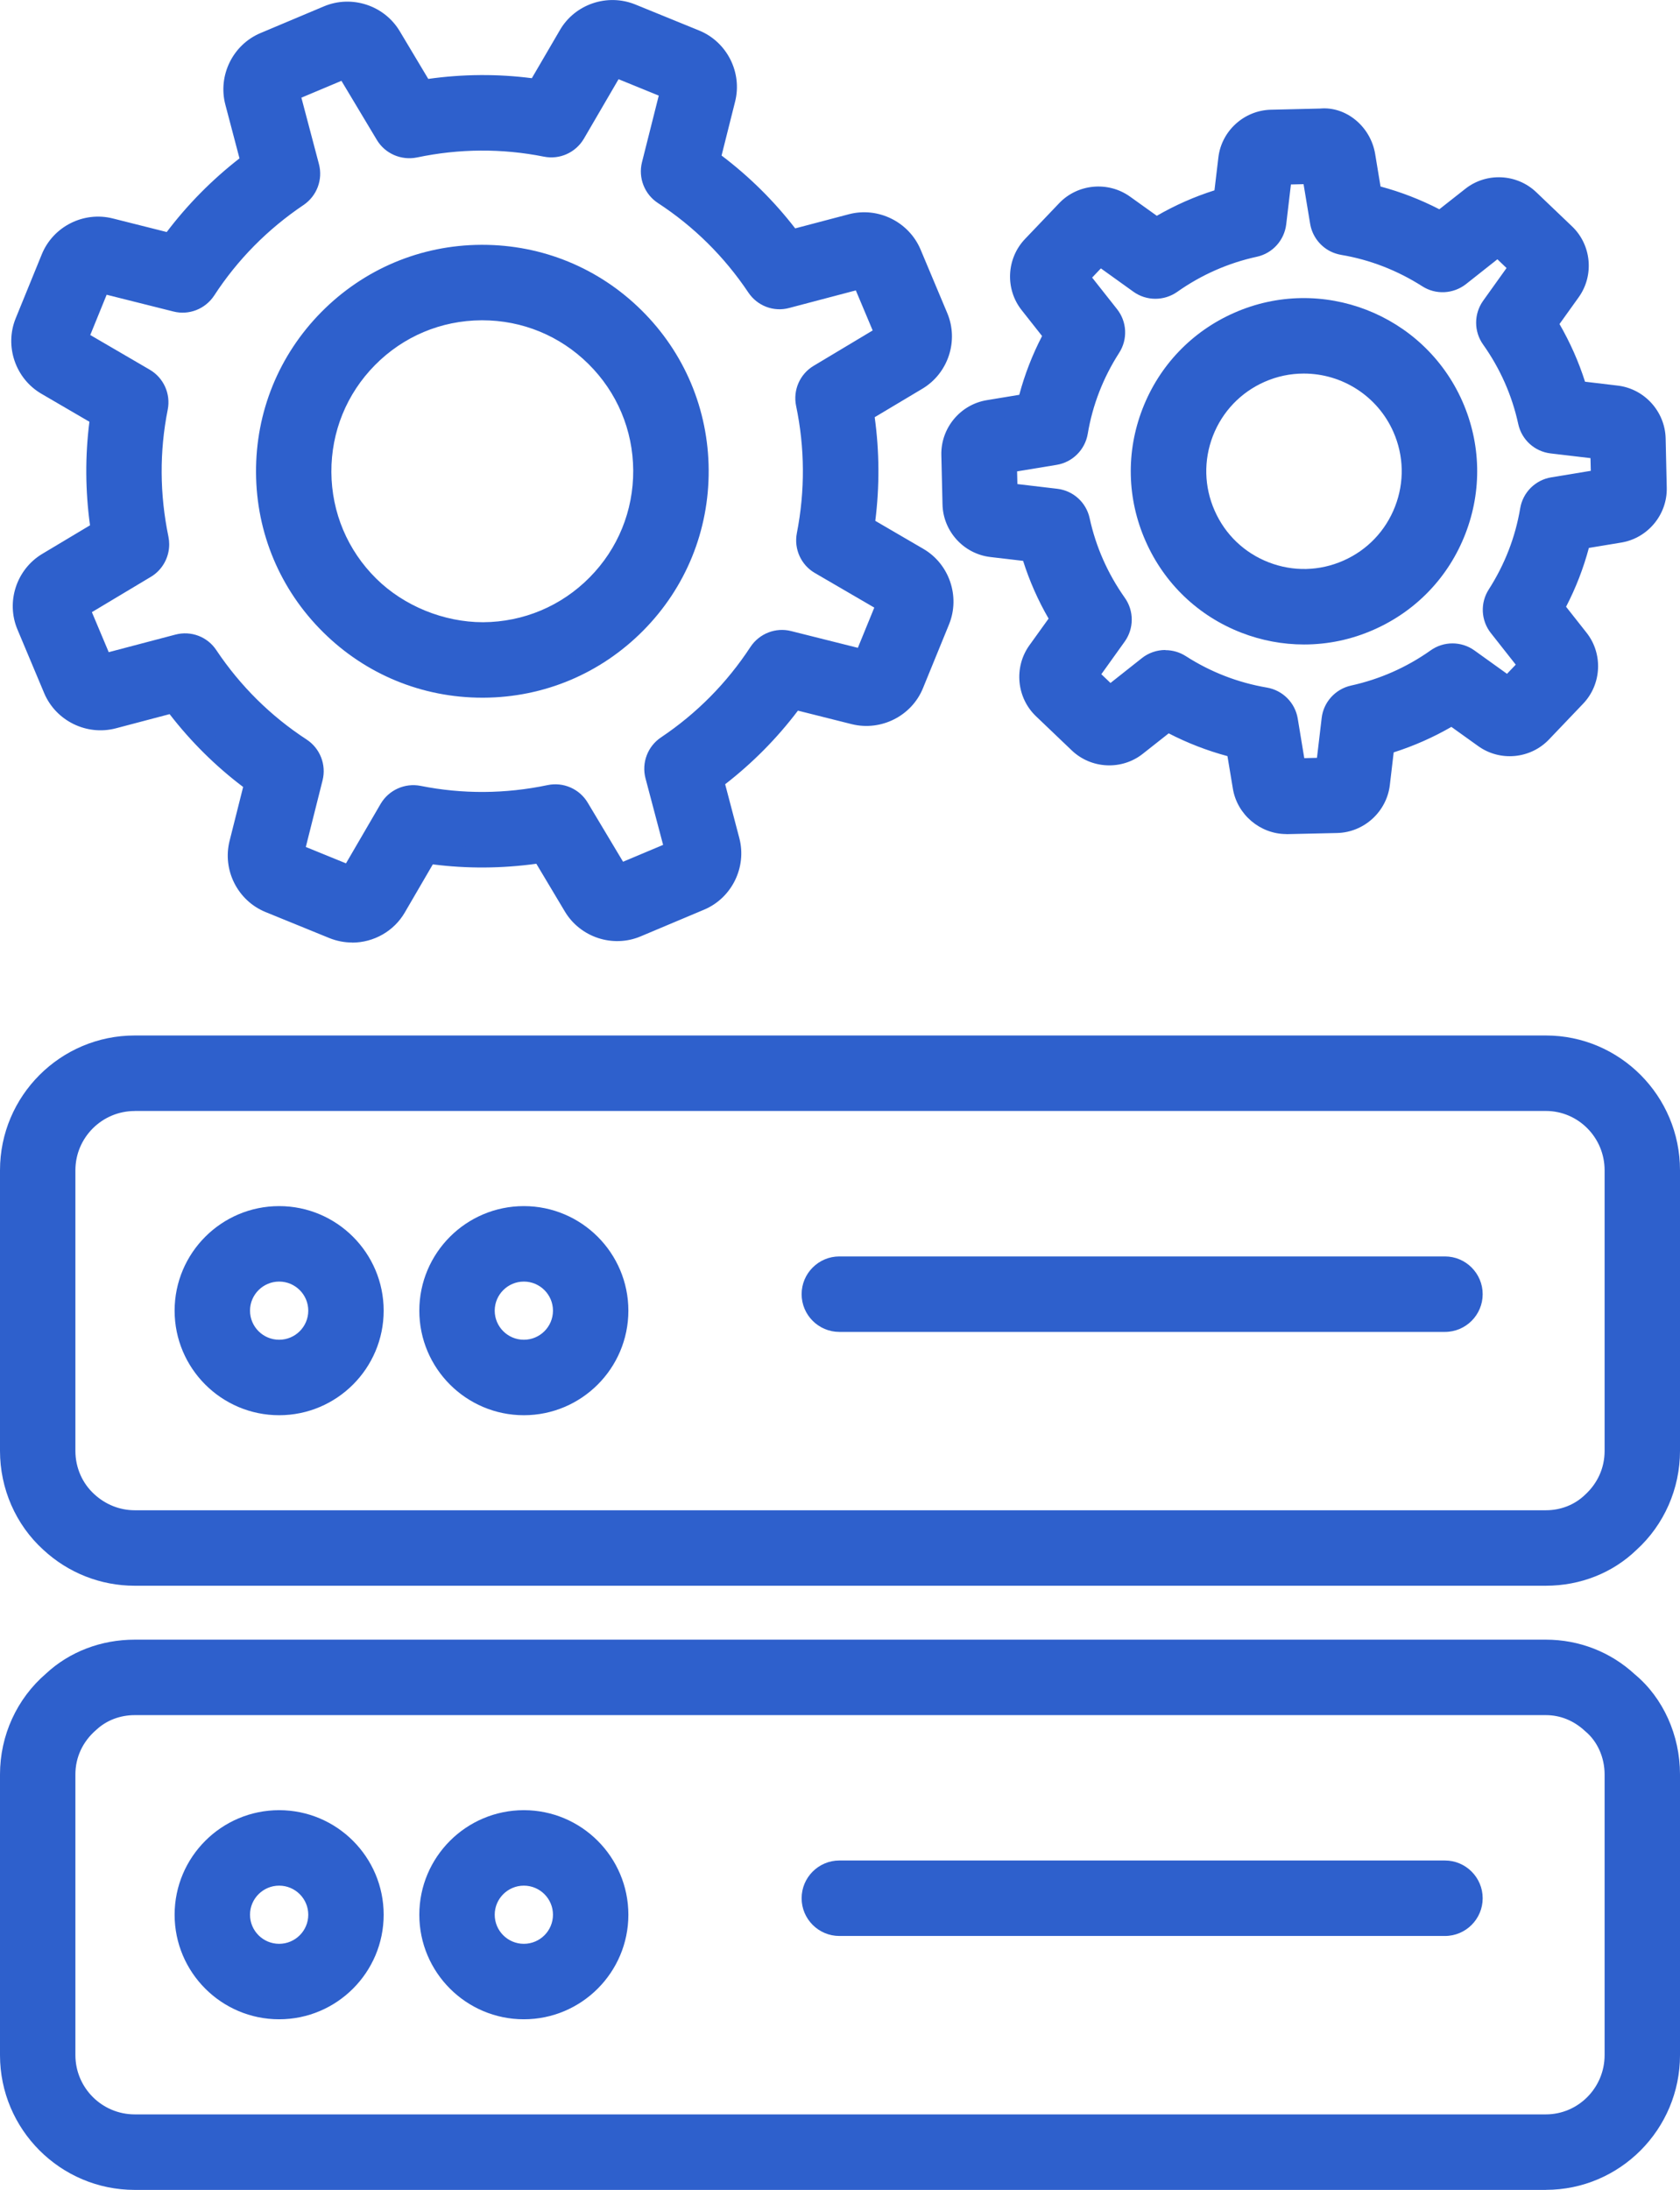
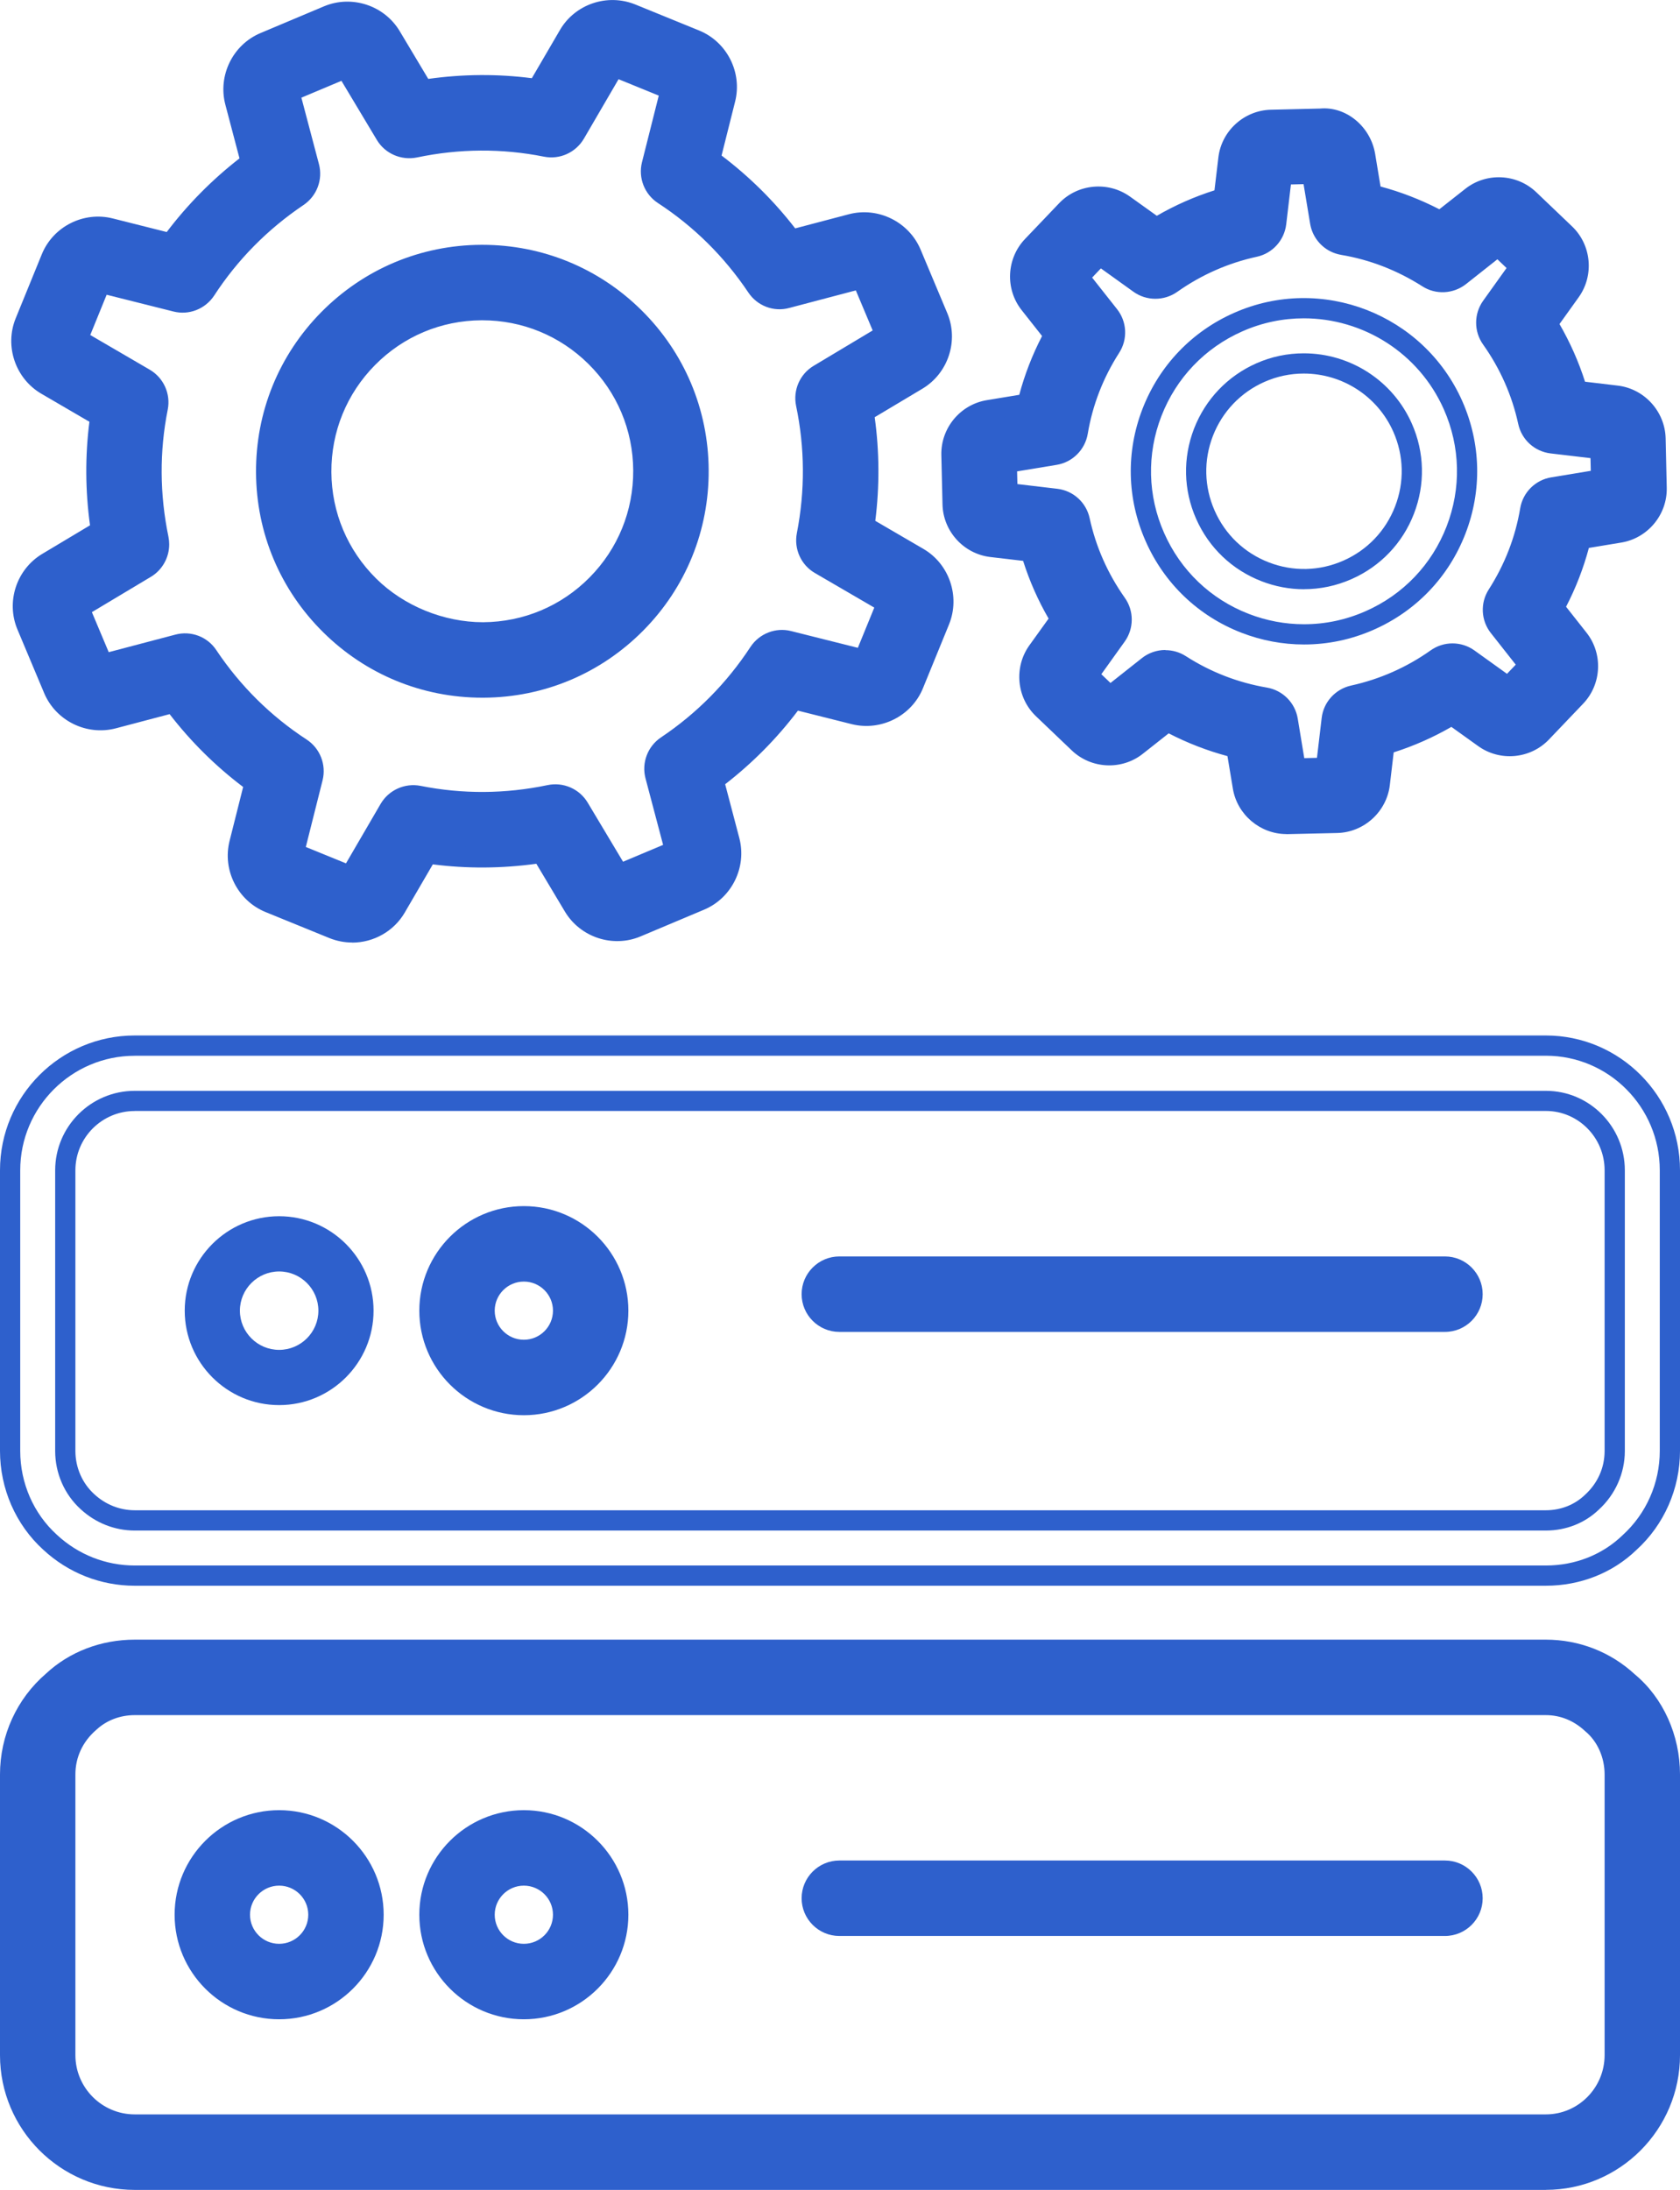
<svg xmlns="http://www.w3.org/2000/svg" id="Layer_2" data-name="Layer 2" viewBox="0 0 332.22 432.93">
  <defs>
    <style>
      .cls-1 {
        fill: #2e60cc;
        stroke-width: 0px;
      }
    </style>
  </defs>
  <g id="Layer_1-2" data-name="Layer 1">
    <g>
      <g>
        <g>
          <path class="cls-1" d="m69.64,184.34c-1.26,0-2.53-.24-3.76-.74l-12.61-5.14c-4.6-1.88-7.15-6.92-5.94-11.74l3-11.95c-6.1-4.45-11.47-9.76-16.02-15.87l-11.94,3.15c-4.83,1.26-9.86-1.22-11.8-5.79l-5.28-12.56c-1.94-4.56-.18-9.94,4.1-12.49l10.57-6.33c-1.17-7.53-1.22-15.09-.13-22.56l-10.65-6.22c-4.29-2.5-6.1-7.85-4.23-12.45l5.14-12.6c1.86-4.6,6.91-7.15,11.73-5.94l11.95,3.01c4.45-6.1,9.76-11.48,15.86-16.05l-3.14-11.92c-1.26-4.81,1.24-9.88,5.81-11.79l12.55-5.28c4.56-1.92,9.94-.16,12.49,4.11l6.33,10.58c7.53-1.19,15.09-1.24,22.56-.15l6.21-10.64c2.48-4.29,7.82-6.12,12.45-4.24l12.61,5.14c4.6,1.88,7.15,6.92,5.93,11.74l-2.99,11.94c6.11,4.45,11.49,9.77,16.04,15.87l11.92-3.15c4.78-1.24,9.86,1.23,11.8,5.79l5.28,12.56c1.94,4.56.18,9.94-4.1,12.49l-10.57,6.32c1.17,7.48,1.22,15.04.13,22.57l10.64,6.2c4.28,2.49,6.11,7.84,4.26,12.44l-5.15,12.62c-1.86,4.59-6.88,7.13-11.73,5.94l-11.95-3.01c-4.48,6.13-9.8,11.51-15.86,16.04l3.14,11.93c1.26,4.8-1.23,9.87-5.79,11.79l-12.56,5.29c-4.57,1.93-9.94.16-12.49-4.1l-6.33-10.59c-7.54,1.17-15.08,1.22-22.56.13l-6.21,10.66c-1.82,3.15-5.2,4.97-8.69,4.97Zm-11.52-15.69l11.17,4.55,7.73-13.26c1.18-2.01,3.52-3.05,5.78-2.6,8.57,1.71,17.3,1.66,25.92-.16,2.27-.47,4.61.54,5.8,2.54l7.88,13.17,11.12-4.68-3.92-14.83c-.6-2.25.3-4.63,2.24-5.93,7.29-4.88,13.43-11.08,18.25-18.44,1.29-1.94,3.7-2.86,5.89-2.3l14.87,3.73,4.56-11.17-13.25-7.72c-2.01-1.17-3.05-3.5-2.6-5.78,1.69-8.66,1.63-17.38-.16-25.94-.48-2.28.54-4.61,2.54-5.81l13.16-7.88-4.67-11.12-14.84,3.91c-2.24.61-4.64-.3-5.93-2.24-4.91-7.32-11.12-13.46-18.44-18.24-1.95-1.27-2.89-3.64-2.32-5.9l3.74-14.87-11.17-4.55-7.72,13.25c-1.18,2.01-3.52,3.06-5.78,2.6-8.57-1.71-17.28-1.65-25.92.16-2.28.46-4.61-.54-5.8-2.54l-7.89-13.17-11.12,4.68,3.91,14.82c.6,2.24-.3,4.62-2.23,5.92-7.33,4.94-13.47,11.16-18.22,18.45-1.28,1.96-3.68,2.89-5.9,2.31l-14.89-3.73-4.55,11.17,13.25,7.72c2.02,1.17,3.07,3.5,2.61,5.78-1.71,8.54-1.65,17.26.14,25.93.07.36.11.73.11,1.11,0,1.92-1,3.72-2.66,4.7l-13.15,7.87,4.67,11.12,14.86-3.91c2.27-.6,4.65.31,5.93,2.24,4.91,7.34,11.12,13.47,18.42,18.23,1.96,1.27,2.89,3.65,2.32,5.9l-3.74,14.89Zm75.6.31h.09-.09Zm41.69-102.08h0s0,0,0,0Z" />
          <path class="cls-1" d="m69.64,186.33c-1.55,0-3.06-.3-4.51-.88l-12.61-5.14c-5.52-2.25-8.58-8.3-7.12-14.08l2.68-10.65c-5.45-4.12-10.33-8.95-14.54-14.4l-10.65,2.81c-5.76,1.5-11.83-1.48-14.15-6.95l-5.28-12.57c-2.32-5.48-.21-11.92,4.91-14.98l9.43-5.64c-.94-6.83-.98-13.7-.12-20.47l-9.5-5.54c-5.14-3-7.32-9.42-5.07-14.93l5.14-12.6c2.23-5.52,8.28-8.59,14.07-7.12l10.65,2.68c4.13-5.45,8.96-10.34,14.39-14.56l-2.8-10.63c-1.51-5.76,1.48-11.85,6.97-14.15l12.54-5.28c5.49-2.3,11.93-.19,14.98,4.92l5.64,9.43c6.83-.96,13.71-1.01,20.48-.14l5.54-9.49c2.97-5.15,9.39-7.33,14.93-5.08l12.61,5.14c5.52,2.25,8.58,8.31,7.11,14.09l-2.67,10.63c5.46,4.13,10.35,8.96,14.56,14.4l10.63-2.8c5.75-1.5,11.83,1.49,14.15,6.95l5.28,12.57c2.32,5.48.21,11.92-4.91,14.98l-9.43,5.63c.94,6.78.98,13.66.12,20.49l9.49,5.53c5.14,2.98,7.33,9.4,5.1,14.92l-5.16,12.62c-2.22,5.48-8.26,8.55-14.06,7.13l-10.67-2.68c-4.13,5.46-8.96,10.34-14.39,14.55l2.8,10.64c1.51,5.76-1.48,11.84-6.95,14.15l-12.57,5.29c-5.48,2.31-11.92.2-14.98-4.92l-5.64-9.44c-6.83.94-13.7.99-20.47.12l-5.54,9.51c-2.13,3.68-6.12,5.96-10.42,5.96Zm-35.32-49.43c.62,0,1.22.29,1.6.8,4.42,5.93,9.67,11.13,15.59,15.45.66.48.96,1.31.76,2.1l-3,11.95c-.97,3.86,1.07,7.9,4.75,9.4l12.61,5.13c.96.39,1.98.59,3,.59,2.88,0,5.54-1.52,6.96-3.97l6.21-10.67c.41-.71,1.21-1.09,2.02-.97,7.25,1.05,14.64,1.01,21.96-.13.8-.12,1.61.25,2.02.95l6.33,10.59c2.04,3.42,6.34,4.83,10,3.28l12.57-5.29c3.65-1.54,5.64-5.6,4.63-9.44l-3.14-11.93c-.21-.79.08-1.62.74-2.11,5.91-4.42,11.11-9.68,15.44-15.61.48-.66,1.31-.96,2.1-.76l11.95,3.01c3.87.95,7.91-1.09,9.39-4.75l5.16-12.62c1.48-3.68.02-7.96-3.41-9.95l-10.65-6.2c-.7-.41-1.09-1.21-.97-2.01,1.05-7.32,1.01-14.72-.13-21.98-.13-.81.25-1.61.95-2.03l10.57-6.32c3.42-2.04,4.83-6.34,3.28-10l-5.28-12.57c-1.54-3.64-5.61-5.63-9.45-4.63l-11.92,3.14c-.79.21-1.63-.08-2.11-.74-4.42-5.92-9.67-11.12-15.61-15.45-.66-.48-.96-1.31-.76-2.1l2.99-11.94c.98-3.86-1.06-7.9-4.74-9.4l-12.61-5.14c-3.7-1.5-7.98-.05-9.96,3.39l-6.21,10.65c-.41.71-1.21,1.09-2.02.97-7.24-1.06-14.63-1.02-21.96.14-.8.13-1.61-.25-2.03-.95l-6.33-10.58c-2.04-3.41-6.34-4.82-10-3.29l-12.54,5.28c-3.66,1.54-5.66,5.59-4.65,9.44l3.14,11.92c.21.79-.08,1.62-.73,2.11-5.92,4.43-11.12,9.69-15.44,15.62-.48.66-1.31.96-2.1.76l-11.95-3.01c-3.86-.97-7.9,1.07-9.38,4.75l-5.14,12.61c-1.5,3.68-.05,7.96,3.39,9.96l10.65,6.22c.7.41,1.09,1.21.97,2.01-1.05,7.25-1.01,14.64.13,21.96.13.8-.25,1.61-.95,2.02l-10.57,6.33c-3.42,2.04-4.83,6.34-3.28,10l5.28,12.57c1.54,3.64,5.61,5.64,9.45,4.63l11.94-3.15c.17-.04.34-.07.51-.07Zm34.96,38.29c-.25,0-.51-.05-.75-.15l-11.17-4.55c-.92-.38-1.43-1.37-1.19-2.34l3.74-14.89c.36-1.43-.23-2.93-1.47-3.74-7.54-4.91-13.93-11.23-18.99-18.79-.82-1.23-2.32-1.8-3.75-1.42l-14.86,3.92c-.97.25-1.97-.24-2.35-1.16l-4.67-11.12c-.39-.92-.04-1.98.82-2.49l13.15-7.87c1.04-.62,1.68-1.76,1.68-2.99,0-.25-.02-.48-.07-.72-1.85-8.92-1.9-17.91-.14-26.7.29-1.45-.38-2.92-1.66-3.67l-13.25-7.72c-.86-.5-1.22-1.56-.85-2.48l4.55-11.17c.38-.92,1.37-1.42,2.34-1.19l14.89,3.73c1.41.36,2.94-.24,3.74-1.47,4.89-7.51,11.21-13.91,18.78-19.02,1.22-.82,1.79-2.33,1.42-3.75l-3.91-14.82c-.25-.96.24-1.97,1.16-2.35l11.12-4.68c.92-.38,1.98-.04,2.49.82l7.89,13.17c.75,1.25,2.23,1.9,3.69,1.6,8.88-1.87,17.87-1.92,26.7-.17,1.44.29,2.92-.37,3.67-1.65l7.72-13.25c.5-.86,1.56-1.22,2.48-.84l11.17,4.55c.92.38,1.43,1.37,1.18,2.34l-3.74,14.87c-.36,1.43.23,2.93,1.47,3.74,7.54,4.92,13.94,11.25,19.01,18.8.81,1.22,2.35,1.8,3.74,1.42l14.86-3.92c.97-.25,1.97.24,2.35,1.16l4.67,11.12c.05.12.09.25.12.38.22.32.34.7.34,1.12h0c0,1.11-.9,2-2,2-.26,0-.5-.05-.73-.14l-11.7,7.01c-1.27.76-1.92,2.24-1.61,3.68,1.85,8.81,1.91,17.81.17,26.73-.28,1.46.38,2.93,1.65,3.67l13.25,7.72c.86.5,1.22,1.56.85,2.48l-4.56,11.17c-.38.92-1.37,1.43-2.34,1.18l-14.87-3.73c-1.39-.35-2.93.25-3.74,1.47-4.97,7.58-11.3,13.97-18.8,19-1.23.82-1.8,2.33-1.42,3.76l3.92,14.83c.02.06.03.12.04.18.2.31.31.68.31,1.07,0,1.1-.9,2-2,2-.36,0-.71-.1-1.01-.27l-9.62,4.05c-.92.38-1.98.04-2.49-.82l-7.88-13.17c-.75-1.26-2.23-1.91-3.68-1.61-8.88,1.87-17.86,1.92-26.71.16-1.45-.28-2.92.38-3.67,1.65l-7.73,13.25c-.37.63-1.04.99-1.73.99Zm-8.81-7.75l7.95,3.24,6.85-11.76c1.61-2.74,4.78-4.17,7.9-3.56,8.32,1.66,16.77,1.6,25.12-.15,3.12-.65,6.31.75,7.93,3.47l6.99,11.68,7.92-3.33-3.48-13.15c-.81-3.08.42-6.33,3.06-8.1,7.06-4.73,13.01-10.74,17.69-17.88,1.76-2.66,5-3.92,8.05-3.14l13.19,3.31,3.25-7.95-11.75-6.84c-2.74-1.59-4.17-4.76-3.56-7.89,1.64-8.4,1.58-16.86-.15-25.14-.65-3.11.74-6.3,3.47-7.93l11.67-6.99-3.33-7.92-13.16,3.47c-3.06.84-6.32-.39-8.1-3.06-4.76-7.1-10.78-13.05-17.86-17.67-2.67-1.74-3.94-4.98-3.17-8.07l3.32-13.18-7.95-3.24-6.85,11.75c-1.62,2.76-4.79,4.19-7.91,3.56-8.29-1.65-16.74-1.6-25.11.16-3.14.63-6.32-.77-7.93-3.47l-7-11.68-7.92,3.33,3.47,13.13c.81,3.06-.41,6.31-3.05,8.09-7.12,4.8-13.06,10.82-17.66,17.89-1.76,2.68-5,3.95-8.08,3.16l-13.19-3.31-3.24,7.96,11.75,6.85c2.75,1.6,4.19,4.78,3.57,7.9-1.65,8.27-1.6,16.72.14,25.13.1.51.15,1.01.15,1.51,0,2.63-1.39,5.09-3.63,6.42l-11.66,6.98,3.33,7.91,13.18-3.47c3.09-.82,6.34.41,8.1,3.07,4.75,7.1,10.76,13.04,17.84,17.66,2.67,1.74,3.94,4.98,3.17,8.07l-3.32,13.2Z" />
        </g>
        <g>
          <path class="cls-1" d="m95.38,135.93c-11.33,0-22-4.38-30.06-12.35-8.13-8.03-12.63-18.75-12.7-30.17-.07-11.42,4.31-22.19,12.34-30.31,8.03-8.13,18.75-12.63,30.17-12.7h.25c11.33,0,22,4.38,30.06,12.35,8.13,8.03,12.63,18.74,12.7,30.17h0c.07,11.42-4.31,22.19-12.34,30.31-8.03,8.13-18.75,12.63-30.16,12.7h-.26Zm0-74.61h-.19c-8.51.05-16.49,3.4-22.47,9.45-5.98,6.05-9.24,14.07-9.2,22.58.05,8.51,3.41,16.49,9.46,22.47,6.04,5.98,14.51,9.21,22.57,9.2,8.51-.05,16.49-3.41,22.47-9.46,5.98-6.05,9.24-14.06,9.2-22.57h0c-.05-8.51-3.41-16.49-9.46-22.47-6.01-5.93-13.95-9.2-22.38-9.2Z" />
          <path class="cls-1" d="m95.38,137.93c-11.86,0-23.04-4.59-31.46-12.93-8.51-8.4-13.23-19.62-13.29-31.58-.07-11.96,4.51-23.22,12.92-31.73,8.41-8.5,19.62-13.23,31.58-13.29h.26c11.86,0,23.03,4.59,31.46,12.93,8.5,8.4,13.22,19.62,13.29,31.58.07,11.96-4.51,23.23-12.92,31.73-8.41,8.5-19.62,13.23-31.58,13.29h-.27Zm-.24-85.53c-10.88.06-21.1,4.36-28.75,12.11-7.65,7.74-11.83,18-11.76,28.89.06,10.89,4.36,21.11,12.1,28.76,7.68,7.59,17.85,11.77,28.65,11.77h.26c10.88-.06,21.09-4.36,28.74-12.11,7.65-7.74,11.83-18,11.76-28.89-.06-10.89-4.36-21.11-12.1-28.76-7.68-7.59-17.85-11.77-28.65-11.77h-.25Zm.39,74.61c-8.81,0-17.75-3.65-23.94-9.77-6.43-6.35-10-14.83-10.06-23.87-.05-9.05,3.42-17.57,9.77-24,6.35-6.43,14.83-10,23.88-10.05h.2c8.96,0,17.41,3.47,23.79,9.77,6.43,6.35,10,14.83,10.06,23.88.05,9.05-3.43,17.57-9.77,23.99-6.35,6.43-14.84,10-23.88,10.05h-.05Zm-.33-63.69c-7.97.04-15.45,3.19-21.05,8.86-5.6,5.67-8.66,13.18-8.62,21.16.05,7.97,3.2,15.45,8.87,21.05,5.46,5.4,13.35,8.62,21.11,8.62h.04c7.97-.05,15.45-3.19,21.05-8.86,5.6-5.66,8.66-13.17,8.62-21.16-.05-7.97-3.2-15.45-8.87-21.05-5.62-5.56-13.07-8.62-20.97-8.62h-.19Z" />
        </g>
      </g>
      <g>
        <g>
          <path class="cls-1" d="m254.38,162.89c-4.23,0-7.92-3.11-8.61-7.31l-1.28-7.72c-4.75-1.16-9.3-2.92-13.59-5.27l-6.14,4.84c-3.38,2.68-8.31,2.46-11.43-.54l-7.07-6.75c-3.13-2.98-3.59-7.88-1.07-11.4l4.57-6.36c-2.56-4.19-4.53-8.65-5.9-13.34l-7.77-.92c-4.3-.51-7.61-4.15-7.7-8.48l-.23-9.76c-.1-4.33,3.05-8.12,7.31-8.82l7.71-1.28c1.15-4.74,2.91-9.28,5.27-13.59l-4.84-6.14c-2.68-3.39-2.45-8.32.54-11.45l6.74-7.06c2.97-3.13,7.87-3.58,11.4-1.08l6.36,4.56c4.19-2.55,8.66-4.52,13.34-5.89l.92-7.77c.49-4.28,4.13-7.6,8.46-7.71l9.78-.23c4.35-.45,8.11,3.05,8.81,7.31l1.27,7.71c4.74,1.15,9.28,2.91,13.6,5.26l6.15-4.84c3.38-2.68,8.31-2.45,11.44.54l7.06,6.74c3.14,2.99,3.59,7.89,1.07,11.41l-4.55,6.35c2.56,4.2,4.53,8.66,5.9,13.34l7.76.92c4.28.5,7.6,4.14,7.71,8.45l.22,9.79c.1,4.33-3.05,8.12-7.31,8.82l-7.7,1.27c-1.15,4.74-2.91,9.3-5.27,13.6l4.83,6.13c2.68,3.38,2.46,8.3-.52,11.44l-6.76,7.08c-2.98,3.12-7.89,3.58-11.4,1.06l-6.35-4.55c-4.18,2.55-8.65,4.52-13.35,5.89l-.92,7.76c-.51,4.31-4.17,7.61-8.48,7.71l-9.76.22c-.07,0-.14,0-.21,0Zm2.16-9.09h.09-.09Zm-26.08-23.27c1.02,0,2.05.29,2.95.87,5.12,3.29,10.76,5.48,16.78,6.51,2.29.4,4.09,2.2,4.46,4.49l1.57,9.53,5.99-.14,1.13-9.59c.27-2.31,1.99-4.2,4.27-4.7,5.96-1.31,11.5-3.76,16.46-7.28,1.89-1.35,4.44-1.34,6.34.01l7.85,5.63,4.13-4.32-5.99-7.59c-1.45-1.83-1.57-4.37-.31-6.33,3.31-5.15,5.49-10.8,6.5-16.78.39-2.3,2.19-4.1,4.5-4.47l9.53-1.58-.13-5.98-9.6-1.13c-2.32-.27-4.2-1.99-4.69-4.26-1.29-5.91-3.73-11.44-7.28-16.44-1.35-1.9-1.34-4.44,0-6.33l5.63-7.88-4.32-4.13-7.58,5.98c-1.83,1.43-4.36,1.57-6.32.32-5.19-3.31-10.84-5.49-16.78-6.5h0c-.54-.09-1.07-.26-1.55-.51-1.56-.78-2.66-2.27-2.94-3.99l-1.58-9.54-5.97.14-1.14,9.6c-.27,2.31-1.98,4.2-4.26,4.7-5.92,1.28-11.45,3.73-16.46,7.26-1.9,1.34-4.46,1.34-6.34,0l-7.85-5.63-4.13,4.33,6,7.6c1.45,1.83,1.57,4.37.31,6.33-3.31,5.16-5.5,10.8-6.5,16.77-.39,2.3-2.19,4.1-4.5,4.47l-9.54,1.58.14,5.98,9.6,1.13c2.32.27,4.2,1.99,4.69,4.26,1.29,5.93,3.74,11.46,7.28,16.46,1.35,1.9,1.34,4.45-.02,6.34l-5.63,7.86,4.33,4.13,7.59-5.99c.99-.78,2.19-1.17,3.39-1.17Zm23.28-97.89h0s0,0,0,0Z" />
          <path class="cls-1" d="m254.38,164.89c-5.19,0-9.74-3.86-10.58-8.98l-1.07-6.43c-4.02-1.08-7.92-2.59-11.62-4.5l-5.11,4.03c-4.16,3.3-10.21,3.02-14.06-.66l-7.07-6.75c-3.84-3.66-4.41-9.68-1.32-14.01l3.81-5.3c-2.09-3.61-3.78-7.44-5.04-11.41l-6.47-.76c-5.29-.62-9.36-5.1-9.47-10.42l-.23-9.75c-.12-5.32,3.74-9.98,8.99-10.84l6.42-1.06c1.07-4,2.58-7.9,4.51-11.62l-4.04-5.12c-3.3-4.17-3.01-10.22.67-14.07l6.74-7.06c3.65-3.84,9.67-4.41,14.01-1.32l5.31,3.8c3.62-2.09,7.44-3.78,11.4-5.03l.77-6.47c.6-5.26,5.07-9.34,10.39-9.47l9.71-.23c5.13-.48,10.01,3.53,10.91,8.99l1.06,6.42c4,1.07,7.9,2.58,11.63,4.5l5.12-4.03c4.16-3.3,10.21-3.02,14.06.67l7.06,6.74c3.85,3.67,4.41,9.7,1.31,14.02l-3.79,5.29c2.09,3.62,3.79,7.44,5.05,11.4l6.46.77c5.26.62,9.33,5.08,9.48,10.39l.22,9.8c.12,5.31-3.74,9.97-8.99,10.84l-6.41,1.06c-1.07,4.01-2.58,7.91-4.51,11.63l4.03,5.11c3.3,4.15,3.02,10.2-.65,14.05l-6.76,7.08c-3.67,3.85-9.69,4.41-14.01,1.3l-5.29-3.79c-3.6,2.08-7.43,3.77-11.41,5.04l-.76,6.46c-.63,5.28-5.11,9.36-10.43,9.48l-9.76.22s-.15,0-.26,0Zm-23.48-24.29c.33,0,.66.08.96.25,4.13,2.26,8.54,3.96,13.11,5.08.78.19,1.37.83,1.5,1.62l1.28,7.72c.53,3.21,3.38,5.63,6.64,5.63h.1s9.82-.23,9.82-.23c3.33-.08,6.15-2.63,6.54-5.95l.91-7.76c.09-.8.65-1.46,1.42-1.68,4.53-1.33,8.86-3.24,12.87-5.68.68-.42,1.55-.39,2.21.08l6.35,4.55c2.71,1.95,6.49,1.6,8.79-.82l6.76-7.08c2.3-2.42,2.47-6.2.4-8.81l-4.84-6.14c-.5-.63-.57-1.49-.18-2.2,2.27-4.15,3.98-8.56,5.08-13.11.19-.78.83-1.37,1.62-1.5l7.7-1.28c3.29-.54,5.71-3.46,5.64-6.8l-.22-9.79c-.09-3.32-2.65-6.13-5.95-6.51l-7.76-.92c-.8-.09-1.46-.66-1.68-1.42-1.32-4.5-3.23-8.82-5.69-12.86-.42-.69-.39-1.55.08-2.21l4.55-6.35c1.95-2.72,1.6-6.5-.82-8.8l-7.06-6.75c-2.41-2.31-6.2-2.49-8.81-.42l-6.15,4.84c-.63.5-1.49.57-2.19.18-4.16-2.27-8.58-3.98-13.12-5.08-.78-.19-1.37-.83-1.5-1.62l-1.27-7.71c-.56-3.44-3.54-5.96-6.63-5.65-.05,0-.11,0-.16,0l-9.78.23c-3.34.08-6.14,2.63-6.52,5.93l-.93,7.78c-.09.8-.66,1.46-1.43,1.68-4.5,1.31-8.83,3.22-12.86,5.68-.68.42-1.55.38-2.2-.08l-6.36-4.56c-2.72-1.94-6.5-1.58-8.78.83l-6.75,7.07c-2.31,2.42-2.49,6.21-.42,8.83l4.85,6.15c.5.63.57,1.5.18,2.2-2.27,4.15-3.98,8.56-5.08,13.1-.19.78-.83,1.37-1.62,1.5l-7.71,1.28c-3.29.54-5.71,3.47-5.64,6.8l.23,9.76c.07,3.34,2.62,6.15,5.94,6.54l7.77.92c.8.09,1.46.66,1.69,1.43,1.32,4.51,3.23,8.83,5.69,12.86.42.69.39,1.56-.08,2.21l-4.57,6.36c-1.94,2.71-1.58,6.49.83,8.79l7.07,6.75c2.42,2.31,6.2,2.49,8.81.42l6.14-4.85c.36-.28.8-.43,1.24-.43Zm25.73,15.2c-1.1,0-2.04-.9-2.04-2,0-.21.03-.42.09-.61-.21-.26-.36-.58-.42-.93l-1.57-9.53c-.24-1.45-1.37-2.6-2.83-2.85-6.28-1.08-12.18-3.37-17.52-6.8-1.21-.78-2.88-.7-4.02.2l-7.58,5.99c-.78.62-1.9.57-2.62-.12l-4.33-4.13c-.72-.69-.83-1.8-.25-2.61l5.63-7.86c.86-1.2.87-2.81.01-4.01-3.7-5.23-6.26-11.01-7.6-17.19-.31-1.44-1.5-2.53-2.97-2.7l-9.61-1.13c-.99-.12-1.74-.94-1.77-1.94l-.14-5.98c-.02-1,.69-1.86,1.67-2.02l9.54-1.58c1.46-.24,2.6-1.38,2.85-2.84,1.05-6.22,3.33-12.11,6.79-17.51.8-1.24.72-2.85-.19-4.01l-6-7.6c-.62-.78-.56-1.9.12-2.62l4.13-4.33c.69-.72,1.8-.83,2.61-.24l7.85,5.63c1.19.86,2.81.85,4.02,0,5.23-3.69,11.02-6.24,17.19-7.58,1.44-.31,2.52-1.51,2.69-2.98l1.14-9.6c.04-.34.16-.65.35-.91-.09-.23-.14-.48-.14-.74,0-1.1.9-2.01,2-2.01s1.92.81,1.99,1.84l3.71-.09s.03,0,.05,0c.98,0,1.81.71,1.97,1.67l1.58,9.54c.18,1.09.88,2.04,1.86,2.53.31.15.64.26,1,.32,6.21,1.05,12.11,3.33,17.52,6.78,1.23.79,2.84.71,4.01-.2l7.57-5.98c.78-.62,1.9-.56,2.62.12l4.32,4.13c.72.69.82,1.8.25,2.61l-5.63,7.88c-.86,1.2-.86,2.81,0,4.01,3.69,5.21,6.25,10.99,7.6,17.17.31,1.45,1.5,2.53,2.97,2.7l9.61,1.13c.99.12,1.74.95,1.77,1.94l.13,5.98c.02,1-.69,1.86-1.67,2.02l-9.53,1.58c-1.46.24-2.6,1.38-2.85,2.83-1.06,6.26-3.35,12.15-6.79,17.53-.8,1.24-.72,2.85.19,4l5.99,7.6c.62.78.56,1.9-.13,2.62l-4.13,4.32c-.69.72-1.8.82-2.61.24l-7.85-5.63c-1.2-.86-2.81-.86-4.01,0-5.2,3.68-10.98,6.24-17.19,7.6-1.45.32-2.54,1.51-2.71,2.97l-1.13,9.59c-.12.99-.94,1.74-1.94,1.77l-3.64.09c-.04,1.07-.92,1.93-2,1.93Zm-26.17-27.27c1.43,0,2.83.41,4.03,1.18,4.89,3.14,10.29,5.24,16.04,6.22,3.14.54,5.59,3.01,6.1,6.14l1.29,7.81,2.51-.06.93-7.87c.36-3.15,2.71-5.73,5.82-6.42,5.68-1.25,10.98-3.59,15.74-6.96,2.59-1.84,6.07-1.83,8.65.02l6.44,4.62,1.73-1.81-4.91-6.23c-1.98-2.49-2.15-5.97-.42-8.65,3.15-4.92,5.25-10.31,6.21-16.04.53-3.14,3-5.6,6.14-6.11l7.82-1.29-.06-2.51-7.88-.93c-3.17-.37-5.74-2.71-6.41-5.83-1.23-5.65-3.57-10.94-6.95-15.7-1.84-2.59-1.83-6.07.01-8.65l4.63-6.47-1.81-1.73-6.21,4.91c-2.51,1.96-5.98,2.14-8.64.43-4.96-3.16-10.35-5.25-16.04-6.21-.74-.13-1.46-.36-2.12-.69-2.13-1.07-3.63-3.11-4.02-5.46l-1.3-7.83-2.5.06-.93,7.88c-.38,3.16-2.71,5.74-5.81,6.41-5.65,1.23-10.95,3.56-15.74,6.94-2.6,1.83-6.08,1.83-8.66-.02l-6.44-4.62-1.73,1.82,4.92,6.23c1.98,2.49,2.15,5.97.42,8.65-3.17,4.94-5.26,10.33-6.21,16.02-.54,3.14-3,5.6-6.14,6.12l-7.83,1.29.06,2.51,7.88.93c3.17.37,5.74,2.71,6.41,5.83,1.23,5.65,3.57,10.94,6.95,15.72,1.84,2.59,1.83,6.07-.02,8.66l-4.62,6.45,1.81,1.73,6.22-4.92c1.31-1.04,2.96-1.6,4.62-1.6Z" />
        </g>
        <g>
-           <path class="cls-1" d="m257.87,125.41c-3.94,0-7.87-.73-11.65-2.19-8.03-3.11-14.37-9.16-17.84-17.04-3.48-7.87-3.69-16.63-.58-24.66,3.12-8.03,9.16-14.37,17.04-17.85,16.24-7.18,35.32.22,42.51,16.46,3.47,7.88,3.68,16.64.57,24.66-3.11,8.03-9.16,14.37-17.04,17.84-4.17,1.84-8.58,2.76-13.01,2.76Zm-.04-53.56c-2.87,0-5.78.58-8.57,1.81-5.21,2.3-9.2,6.49-11.27,11.8-2.05,5.31-1.92,11.1.38,16.31,2.3,5.21,6.49,9.21,11.8,11.27,5.31,2.06,11.1,1.93,16.3-.38h0c5.21-2.3,9.21-6.49,11.27-11.8,2.06-5.31,1.93-11.1-.37-16.31-3.52-7.96-11.35-12.7-19.54-12.7Z" />
          <path class="cls-1" d="m257.87,127.41c-4.22,0-8.38-.78-12.37-2.32-8.53-3.3-15.26-9.73-18.95-18.1-3.7-8.36-3.92-17.66-.61-26.19,3.31-8.53,9.74-15.26,18.1-18.95,17.25-7.63,37.5.21,45.14,17.48,3.69,8.37,3.91,17.67.6,26.2-3.3,8.53-9.73,15.26-18.1,18.95-4.4,1.95-9.05,2.93-13.81,2.93Zm-.05-64.48c-4.07,0-8.21.83-12.16,2.58-7.38,3.26-13.06,9.2-15.99,16.74-2.92,7.53-2.73,15.75.54,23.13,3.26,7.39,9.2,13.07,16.73,15.98,3.52,1.36,7.2,2.05,10.93,2.05,4.21,0,8.31-.87,12.2-2.59,7.39-3.26,13.07-9.2,15.99-16.74,2.92-7.53,2.73-15.74-.53-23.13-5-11.29-16.09-18.02-27.7-18.02Zm.06,53.56c-2.85,0-5.7-.53-8.43-1.59-5.81-2.25-10.39-6.62-12.91-12.32-2.52-5.69-2.66-12.02-.42-17.84,2.26-5.81,6.63-10.39,12.32-12.91,2.98-1.32,6.14-1.98,9.38-1.98,9.25,0,17.64,5.45,21.37,13.89,2.52,5.7,2.66,12.03.41,17.84-2.24,5.8-6.62,10.38-12.32,12.9-3.01,1.33-6.2,2-9.4,2Zm-.05-42.64c-2.69,0-5.3.55-7.77,1.64-4.71,2.08-8.34,5.88-10.21,10.69-1.86,4.81-1.74,10.06.35,14.78,2.08,4.72,5.88,8.35,10.69,10.21,4.82,1.87,10.06,1.74,14.77-.34,4.73-2.09,8.35-5.89,10.21-10.69,1.87-4.81,1.75-10.06-.34-14.78-3.09-6.99-10.04-11.51-17.71-11.51Z" />
        </g>
      </g>
      <g>
        <g>
-           <path class="cls-1" d="m305.7,311.49H26.64c-6.23,0-12.17-2.35-16.75-6.6-5-4.55-7.89-11.14-7.89-18.04v-55.49c0-13.59,11.05-24.64,24.64-24.64h279.06c13.52,0,24.52,11.05,24.52,24.64v55.49c0,6.9-2.9,13.49-7.95,18.09-4.34,4.19-10.27,6.56-16.57,6.56ZM26.64,217.64c-7.57,0-13.73,6.16-13.73,13.72v55.49c0,3.83,1.6,7.48,4.37,10.01,2.59,2.41,5.9,3.71,9.36,3.71h279.06c3.47,0,6.7-1.28,9.12-3.61,2.9-2.64,4.5-6.29,4.5-10.12v-55.49c0-7.57-6.1-13.72-13.61-13.72H26.64Z" />
          <path class="cls-1" d="m305.7,313.49H26.64c-6.73,0-13.16-2.53-18.11-7.14-5.41-4.92-8.53-12.04-8.53-19.51v-55.49c0-14.69,11.95-26.64,26.64-26.64h279.06c14.62,0,26.52,11.95,26.52,26.64v55.49c0,7.46-3.14,14.6-8.61,19.57-4.71,4.55-11.09,7.08-17.92,7.08ZM26.64,208.72c-12.48,0-22.64,10.16-22.64,22.64v55.49c0,6.35,2.64,12.38,7.24,16.56,4.22,3.93,9.69,6.08,15.4,6.08h279.06c5.79,0,11.18-2.13,15.18-6,4.68-4.25,7.34-10.31,7.34-16.65v-55.49c0-12.49-10.1-22.64-22.52-22.64H26.64Zm279.06,93.86H26.64c-3.96,0-7.77-1.51-10.72-4.25-3.18-2.9-5.01-7.08-5.01-11.47v-55.49c0-8.67,7.06-15.72,15.73-15.72h279.06c8.61,0,15.61,7.05,15.61,15.72v55.49c0,4.39-1.88,8.61-5.15,11.59-2.75,2.65-6.48,4.13-10.46,4.13ZM26.64,219.64c-6.47,0-11.73,5.26-11.73,11.72v55.49c0,3.27,1.36,6.38,3.72,8.53,2.22,2.06,5.06,3.19,8.01,3.19h279.06c2.94,0,5.69-1.08,7.73-3.05,2.52-2.3,3.88-5.36,3.88-8.68v-55.49c0-6.46-5.21-11.72-11.61-11.72H26.64Z" />
        </g>
        <g>
          <path class="cls-1" d="m305.7,430.93H26.64c-13.58,0-24.64-11.05-24.64-24.64v-55.49c0-7.13,3.07-13.84,8.4-18.42,4.26-3.96,10.08-6.22,16.23-6.22h279.06c6.09,0,11.87,2.27,16.28,6.38,5.07,4.19,8.24,11.1,8.24,18.27v55.49c0,13.59-11,24.64-24.52,24.64ZM26.64,337.07c-3.38,0-6.57,1.22-8.96,3.45-3.08,2.65-4.76,6.34-4.76,10.28v55.49c0,7.57,6.16,13.72,13.73,13.72h279.06c7.51,0,13.61-6.16,13.61-13.72v-55.49c0-3.95-1.7-7.72-4.54-10.07-2.62-2.43-5.76-3.66-9.07-3.66H26.64Z" />
          <path class="cls-1" d="m305.7,432.93H26.64c-14.69,0-26.64-11.95-26.64-26.64v-55.49c0-7.71,3.32-14.97,9.1-19.94,4.63-4.31,10.88-6.71,17.54-6.71h279.06c6.58,0,12.82,2.44,17.6,6.87,5.59,4.64,8.92,12.03,8.92,19.77v55.49c0,14.69-11.9,26.64-26.52,26.64ZM26.64,328.15c-5.65,0-10.93,2.02-14.87,5.69-4.96,4.25-7.77,10.41-7.77,16.95v55.49c0,12.49,10.16,22.64,22.64,22.64h279.06c12.42,0,22.52-10.16,22.52-22.64v-55.49c0-6.49-2.88-12.9-7.52-16.73-.03-.03-.06-.05-.09-.08-4.04-3.76-9.33-5.84-14.91-5.84H26.64Zm279.06,93.86H26.64c-8.67,0-15.73-7.05-15.73-15.72v-55.49c0-4.58,1.94-8.77,5.46-11.79,2.7-2.51,6.37-3.93,10.27-3.93h279.06c3.86,0,7.45,1.44,10.39,4.15,3.27,2.73,5.22,7.05,5.22,11.57v55.49c0,8.67-7,15.72-15.61,15.72ZM26.64,339.07c-2.89,0-5.59,1.03-7.6,2.91-2.68,2.3-4.13,5.42-4.13,8.81v55.49c0,6.46,5.26,11.72,11.73,11.72h279.06c6.4,0,11.61-5.26,11.61-11.72v-55.49c0-3.36-1.43-6.55-3.81-8.52-.03-.03-.06-.05-.09-.08-2.2-2.04-4.86-3.12-7.71-3.12H26.64Z" />
        </g>
        <g>
          <path class="cls-1" d="m55.2,397.2c-10.3,0-18.67-8.37-18.67-18.67s8.37-18.67,18.67-18.67,18.67,8.38,18.67,18.67-8.37,18.67-18.67,18.67Zm0-26.42c-4.27,0-7.76,3.48-7.76,7.75s3.48,7.75,7.76,7.75,7.76-3.47,7.76-7.75-3.48-7.75-7.76-7.75Z" />
          <path class="cls-1" d="m55.2,399.2c-11.4,0-20.67-9.27-20.67-20.67s9.27-20.67,20.67-20.67,20.67,9.27,20.67,20.67-9.27,20.67-20.67,20.67Zm0-37.34c-9.19,0-16.67,7.48-16.67,16.67s7.48,16.67,16.67,16.67,16.67-7.48,16.67-16.67-7.48-16.67-16.67-16.67Zm0,26.42c-5.38,0-9.76-4.37-9.76-9.75s4.38-9.75,9.76-9.75,9.76,4.38,9.76,9.75-4.38,9.75-9.76,9.75Zm0-15.5c-3.17,0-5.76,2.58-5.76,5.75s2.58,5.75,5.76,5.75,5.76-2.58,5.76-5.75-2.58-5.75-5.76-5.75Z" />
        </g>
        <g>
          <path class="cls-1" d="m103.59,397.2c-10.3,0-18.67-8.37-18.67-18.67s8.37-18.67,18.67-18.67,18.67,8.38,18.67,18.67-8.37,18.67-18.67,18.67Zm0-26.42c-4.27,0-7.76,3.48-7.76,7.75s3.48,7.75,7.76,7.75,7.76-3.47,7.76-7.75-3.48-7.75-7.76-7.75Z" />
          <path class="cls-1" d="m103.59,399.2c-11.4,0-20.67-9.27-20.67-20.67s9.27-20.67,20.67-20.67,20.67,9.27,20.67,20.67-9.27,20.67-20.67,20.67Zm0-37.34c-9.19,0-16.67,7.48-16.67,16.67s7.48,16.67,16.67,16.67,16.67-7.48,16.67-16.67-7.48-16.67-16.67-16.67Zm0,26.42c-5.38,0-9.76-4.37-9.76-9.75s4.38-9.75,9.76-9.75,9.76,4.38,9.76,9.75-4.38,9.75-9.76,9.75Zm0-15.5c-3.17,0-5.76,2.58-5.76,5.75s2.58,5.75,5.76,5.75,5.76-2.58,5.76-5.75-2.58-5.75-5.76-5.75Z" />
        </g>
        <g>
          <path class="cls-1" d="m285.74,380.73h-119.76c-3.01,0-5.46-2.44-5.46-5.46s2.44-5.46,5.46-5.46h119.76c3.01,0,5.46,2.44,5.46,5.46s-2.44,5.46-5.46,5.46Z" />
          <path class="cls-1" d="m285.74,382.73h-119.76c-4.11,0-7.46-3.35-7.46-7.46s3.35-7.46,7.46-7.46h119.76c4.11,0,7.46,3.35,7.46,7.46s-3.34,7.46-7.46,7.46Zm-119.76-10.92c-1.91,0-3.46,1.55-3.46,3.46s1.55,3.46,3.46,3.46h119.76c1.91,0,3.46-1.55,3.46-3.46s-1.55-3.46-3.46-3.46h-119.76Z" />
        </g>
        <g>
          <path class="cls-1" d="m55.2,277.78c-10.3,0-18.67-8.38-18.67-18.67s8.37-18.67,18.67-18.67,18.67,8.38,18.67,18.67-8.37,18.67-18.67,18.67Zm0-26.42c-4.27,0-7.76,3.48-7.76,7.75s3.48,7.75,7.76,7.75,7.76-3.48,7.76-7.75-3.48-7.75-7.76-7.75Z" />
-           <path class="cls-1" d="m55.2,279.78c-11.4,0-20.67-9.27-20.67-20.67s9.27-20.67,20.67-20.67,20.67,9.27,20.67,20.67-9.27,20.67-20.67,20.67Zm0-37.34c-9.19,0-16.67,7.48-16.67,16.67s7.48,16.67,16.67,16.67,16.67-7.48,16.67-16.67-7.48-16.67-16.67-16.67Zm0,26.42c-5.38,0-9.76-4.38-9.76-9.75s4.38-9.75,9.76-9.75,9.76,4.37,9.76,9.75-4.38,9.75-9.76,9.75Zm0-15.5c-3.17,0-5.76,2.58-5.76,5.75s2.58,5.75,5.76,5.75,5.76-2.58,5.76-5.75-2.58-5.75-5.76-5.75Z" />
        </g>
        <g>
          <path class="cls-1" d="m103.59,277.78c-10.3,0-18.67-8.38-18.67-18.67s8.37-18.67,18.67-18.67,18.67,8.38,18.67,18.67-8.37,18.67-18.67,18.67Zm0-26.42c-4.27,0-7.76,3.48-7.76,7.75s3.48,7.75,7.76,7.75,7.76-3.48,7.76-7.75-3.48-7.75-7.76-7.75Z" />
          <path class="cls-1" d="m103.59,279.78c-11.4,0-20.67-9.27-20.67-20.67s9.27-20.67,20.67-20.67,20.67,9.27,20.67,20.67-9.27,20.67-20.67,20.67Zm0-37.34c-9.19,0-16.67,7.48-16.67,16.67s7.48,16.67,16.67,16.67,16.67-7.48,16.67-16.67-7.48-16.67-16.67-16.67Zm0,26.42c-5.38,0-9.76-4.38-9.76-9.75s4.38-9.75,9.76-9.75,9.76,4.37,9.76,9.75-4.38,9.75-9.76,9.75Zm0-15.5c-3.17,0-5.76,2.58-5.76,5.75s2.58,5.75,5.76,5.75,5.76-2.58,5.76-5.75-2.58-5.75-5.76-5.75Z" />
        </g>
        <g>
          <path class="cls-1" d="m285.74,261.31h-119.76c-3.01,0-5.46-2.44-5.46-5.46s2.44-5.46,5.46-5.46h119.76c3.01,0,5.46,2.44,5.46,5.46s-2.44,5.46-5.46,5.46Z" />
          <path class="cls-1" d="m285.74,263.31h-119.76c-4.11,0-7.46-3.35-7.46-7.46s3.35-7.46,7.46-7.46h119.76c4.11,0,7.46,3.35,7.46,7.46s-3.34,7.46-7.46,7.46Zm-119.76-10.92c-1.91,0-3.46,1.55-3.46,3.46s1.55,3.46,3.46,3.46h119.76c1.91,0,3.46-1.55,3.46-3.46s-1.55-3.46-3.46-3.46h-119.76Z" />
        </g>
      </g>
    </g>
  </g>
</svg>